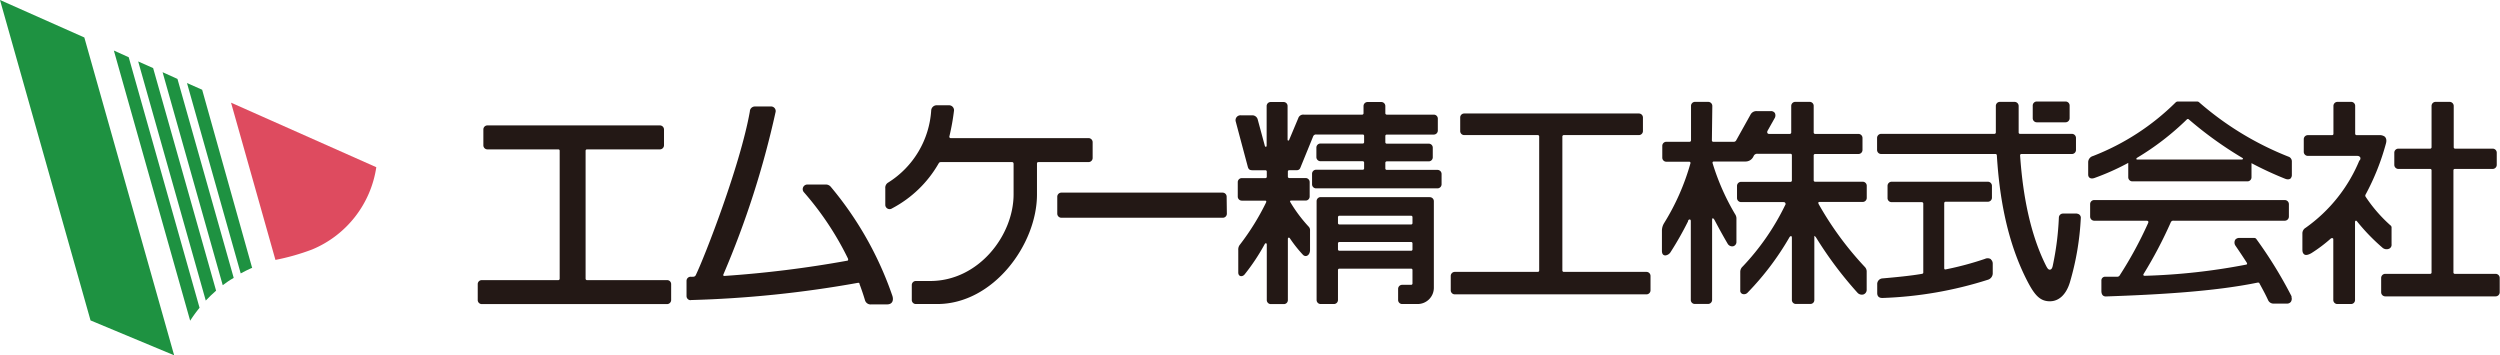
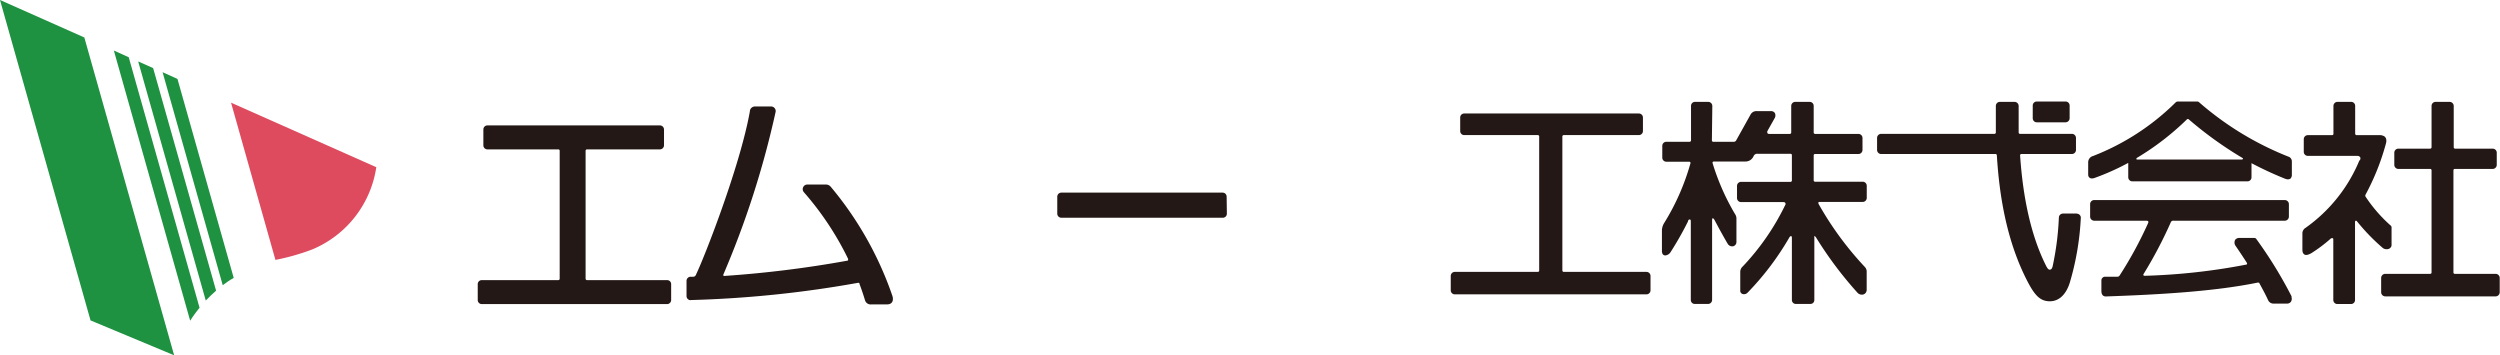
<svg xmlns="http://www.w3.org/2000/svg" id="レイヤー_1" data-name="レイヤー 1" viewBox="0 0 346.27 49.21">
  <path d="M237.17,14.67a.57.57,0,0,0-.56-.56h-1.84a.55.55,0,0,0-.55.56v4.78a.2.2,0,0,1-.19.19H230.8a.56.56,0,0,0-.56.56v1.64a.56.56,0,0,0,.56.56H234a.17.17,0,0,1,.14.22,32.14,32.14,0,0,1-3.67,8.32,2,2,0,0,0-.28,1v2.79c0,.53.24.64.48.65a1,1,0,0,0,.75-.51,45.15,45.15,0,0,0,2.38-4.2c0-.12.1-.29.25-.27s.14.19.14.33V41.54a.55.55,0,0,0,.56.56h1.83a.56.56,0,0,0,.56-.56v-11c0-.11,0-.27.07-.3s.18.07.27.24c.72,1.36,1.22,2.26,1.8,3.25a.73.73,0,0,0,.78.38.61.61,0,0,0,.45-.63V30.19a1.14,1.14,0,0,0-.2-.55,32.11,32.11,0,0,1-3.09-7c-.07-.23.06-.27.18-.27h4.37a1.2,1.2,0,0,0,1.07-.65l.07-.14a.53.53,0,0,1,.53-.28H248a.18.18,0,0,1,.19.18V25a.19.19,0,0,1-.19.19h-6.84a.56.56,0,0,0-.57.56v1.68a.56.56,0,0,0,.57.56h5.74c.13,0,.29,0,.35.08a.28.28,0,0,1,0,.36,33.64,33.64,0,0,1-5.87,8.48,1,1,0,0,0-.34.72V40.2a.48.48,0,0,0,.29.51.67.67,0,0,0,.71-.16,38.66,38.66,0,0,0,5.78-7.63c.06-.12.17-.22.25-.22s.12.09.12.27v8.57a.55.55,0,0,0,.56.56h2a.54.54,0,0,0,.55-.56V33c0-.14,0-.29,0-.32s.19.12.23.2a52.91,52.91,0,0,0,5.75,7.67.81.81,0,0,0,.86.22.68.68,0,0,0,.41-.68V37.55a.93.93,0,0,0-.27-.59,44.92,44.92,0,0,1-6.34-8.62c-.09-.16-.11-.25-.07-.31s.11-.06.24-.06H258a.56.56,0,0,0,.56-.56V25.73a.56.56,0,0,0-.56-.56H251.4a.19.19,0,0,1-.19-.18V21.51a.19.19,0,0,1,.19-.18h6a.56.56,0,0,0,.57-.56V19.11a.56.56,0,0,0-.57-.56h-6a.2.2,0,0,1-.19-.19V14.67a.55.55,0,0,0-.55-.56h-2a.56.56,0,0,0-.56.56v3.69a.2.2,0,0,1-.19.19h-2.86c-.29,0-.33-.25-.22-.45l1-1.78a.75.75,0,0,0,0-.67.64.64,0,0,0-.57-.26h-1.92a.92.92,0,0,0-.88.49l-2,3.59a.38.38,0,0,1-.28.17h-2.89a.19.19,0,0,1-.18-.19" style="fill:#231815" />
-   <path d="M275.77,35.91a.84.84,0,0,0-.82-.06,43.69,43.69,0,0,1-5.48,1.47c-.08,0-.18,0-.18-.19v-9a.2.2,0,0,1,.18-.19h5.87a.56.56,0,0,0,.56-.56V25.73a.57.57,0,0,0-.56-.56H262a.57.57,0,0,0-.56.56v1.68A.56.56,0,0,0,262,28h4.2a.2.2,0,0,1,.19.19v9.56c0,.1-.06.16-.19.18-1.45.26-3.71.48-5.45.63a.78.78,0,0,0-.74.83v1.2c0,.61.45.7.78.68a54,54,0,0,0,14.54-2.52.94.94,0,0,0,.68-.95V36.5a.77.77,0,0,0-.28-.59" style="fill:#231815" />
  <path d="M282.1,16.94a.56.56,0,0,1-.55-.56V14.62a.56.56,0,0,1,.55-.56h4a.56.56,0,0,1,.56.56v1.76a.57.57,0,0,1-.56.56" style="fill:#231815" />
  <path d="M317.44,41.12a60,60,0,0,0-4.91-8,.34.34,0,0,0-.3-.16h-2a.72.72,0,0,0-.62.23.77.77,0,0,0,0,.81c.55.8,1.23,1.82,1.59,2.39.05.08.08.23-.08.26a86.64,86.64,0,0,1-14.05,1.55c-.19,0-.25-.11-.16-.26a59.68,59.68,0,0,0,3.78-7.19.37.37,0,0,1,.38-.18h15.4a.57.57,0,0,0,.56-.57V28.27a.57.57,0,0,0-.56-.56h-26.4a.56.56,0,0,0-.57.56V30a.57.57,0,0,0,.57.57h7.17c.15,0,.43,0,.29.33a54.46,54.46,0,0,1-3.92,7.22.39.39,0,0,1-.33.21l-1.66,0a.51.51,0,0,0-.56.54v1.42c0,.32.09.79.65.77,7.14-.25,14.93-.67,21-1.92.08,0,.17,0,.21.05.42.78.8,1.45,1.23,2.38a.81.81,0,0,0,.79.48h1.81a.65.65,0,0,0,.55-.24.77.77,0,0,0,.06-.74" style="fill:#231815" />
  <path d="M287.73,29.58h-2a.57.57,0,0,0-.56.56,39.82,39.82,0,0,1-.83,6.59c-.08.44-.22.62-.43.62s-.33-.2-.49-.49c-2.06-4.08-3.21-9.29-3.62-15.34a.18.18,0,0,1,.18-.19h7a.56.56,0,0,0,.56-.56V19.1a.57.57,0,0,0-.56-.56h-7.2a.18.18,0,0,1-.18-.17c0-1.21,0-2.44,0-3.7a.57.57,0,0,0-.57-.56H277a.56.56,0,0,0-.56.56c0,1.13,0,2.38,0,3.69h0a.19.19,0,0,1-.19.18h-15.7a.57.57,0,0,0-.56.56v1.67a.56.56,0,0,0,.56.56h15.84a.19.19,0,0,1,.19.19c.34,5.57,1.36,12,4.34,17.64.94,1.77,1.69,2.57,3,2.57s2.27-1,2.76-2.57a37.85,37.85,0,0,0,1.53-9,.55.55,0,0,0-.56-.56" style="fill:#231815" />
  <path d="M326.86,22.21c.12-.26.09-.39,0-.48s-.18-.14-.42-.14h-6.8a.56.56,0,0,1-.55-.56V19.28a.56.56,0,0,1,.55-.56h3.38a.18.18,0,0,0,.18-.19V14.67a.56.56,0,0,1,.56-.56h1.9a.55.55,0,0,1,.55.56v3.86a.2.2,0,0,0,.19.19h3.1a1.22,1.22,0,0,1,.8.2c.18.17.32.46.16,1a33.06,33.06,0,0,1-2.79,7,.29.29,0,0,0,0,.35,20.3,20.3,0,0,0,3.41,3.93.37.37,0,0,1,.17.36v2.26a.6.6,0,0,1-.3.61.87.87,0,0,1-1-.16,27.57,27.57,0,0,1-3.46-3.58c-.09-.11-.15-.15-.22-.11s-.08.11-.08.24V41.54a.55.55,0,0,1-.55.57h-1.9a.56.56,0,0,1-.56-.57V33.2c0-.11,0-.18-.1-.21a.29.29,0,0,0-.27.07,20.4,20.4,0,0,1-2.66,2c-.43.25-.8.33-1,.17s-.25-.35-.25-.72V32.36a.9.9,0,0,1,.45-.81,21.49,21.49,0,0,0,7.45-9.34" style="fill:#231815" />
  <path d="M340,23.4a.18.18,0,0,0-.18.18V37.74a.19.19,0,0,0,.18.19h5.66a.57.57,0,0,1,.57.56v2a.57.57,0,0,1-.57.56H330.37a.57.57,0,0,1-.56-.56v-2a.57.57,0,0,1,.56-.56h6.23a.18.18,0,0,0,.19-.19V23.58a.18.18,0,0,0-.19-.18h-4.42a.57.57,0,0,1-.55-.57V21.15a.56.56,0,0,1,.55-.56h4.42a.19.19,0,0,0,.19-.19V14.67a.56.56,0,0,1,.56-.56h1.94a.57.57,0,0,1,.57.56V20.4a.19.19,0,0,0,.18.19h5.23a.56.56,0,0,1,.55.56v1.68a.57.57,0,0,1-.55.57" style="fill:#231815" />
  <path d="M317,21.71a42.63,42.63,0,0,1-12.39-7.53.42.42,0,0,0-.31-.12h-2.65a.45.45,0,0,0-.3.12,33.49,33.49,0,0,1-11.45,7.43.9.9,0,0,0-.67.87v1.7c0,.39.29.66.85.48a33.63,33.63,0,0,0,4.7-2.1v2a.57.57,0,0,0,.56.56H311.3a.56.56,0,0,0,.55-.56V22.6a48.14,48.14,0,0,0,4.64,2.15c.42.17.63.06.74,0a.69.69,0,0,0,.21-.53V22.32a.7.7,0,0,0-.43-.61m-6.34.32s-.08.07-.21.07H296.1c-.12,0-.18,0-.19-.07s0-.11.1-.18a37.17,37.17,0,0,0,6.89-5.31.19.19,0,0,1,.27,0,52.41,52.41,0,0,0,7.38,5.31c.12.07.13.12.12.18" style="fill:#231815" />
  <path d="M92.4,38.8a.55.55,0,0,1,.56.56v2.19a.57.57,0,0,1-.56.57H66.73a.56.56,0,0,1-.56-.57V39.36a.55.55,0,0,1,.56-.56h10.6a.19.19,0,0,0,.19-.19V20.87a.18.18,0,0,0-.19-.18H67.51a.56.56,0,0,1-.56-.56v-2.2a.56.56,0,0,1,.56-.56h23.9a.57.57,0,0,1,.56.56v2.2a.57.57,0,0,1-.56.56H81.3a.19.19,0,0,0-.19.18V38.61a.2.2,0,0,0,.19.19" style="fill:#231815" />
  <path d="M95.65,41.58a.57.57,0,0,1-.56-.56V38.89a.57.57,0,0,1,.56-.56,2.53,2.53,0,0,0,.35,0,.39.39,0,0,0,.36-.2c1.25-2.57,6.19-15.28,7.5-22.69a.7.7,0,0,1,.75-.69h2.12a.64.64,0,0,1,.68.83,125.41,125.41,0,0,1-7.2,22.4c-.09.17,0,.24.13.24a153.9,153.9,0,0,0,17-2.11c.15,0,.17-.18.09-.34a41.61,41.61,0,0,0-6.08-9.14.64.64,0,0,1,.44-1.07h2.52a.89.89,0,0,1,.78.34A47.53,47.53,0,0,1,123.61,41c.18.6,0,1.16-.74,1.16H120.7a.81.81,0,0,1-.88-.54c-.22-.74-.48-1.51-.77-2.28,0-.14-.08-.19-.25-.16a153.74,153.74,0,0,1-23.15,2.38" style="fill:#231815" />
  <path d="M169.93,29.6a.56.56,0,0,1-.56.56H147a.57.57,0,0,1-.56-.56V27.24a.57.57,0,0,1,.56-.56h22.34a.56.56,0,0,1,.56.56" style="fill:#231815" />
-   <path d="M199.07,23.53h-7a.19.19,0,0,1-.19-.18v-.81a.2.2,0,0,1,.19-.19h5.83a.56.56,0,0,0,.55-.56V20.46a.55.55,0,0,0-.55-.56h-5.83a.2.2,0,0,1-.19-.19v-.89a.19.19,0,0,1,.19-.18h6.53a.56.56,0,0,0,.55-.56V16.43a.55.55,0,0,0-.55-.55h-6.53a.2.2,0,0,1-.19-.19v-1a.56.56,0,0,0-.56-.56h-1.9a.56.56,0,0,0-.56.56v1a.19.19,0,0,1-.18.19H180.6a.72.72,0,0,0-.78.49l-1.26,3c-.05.13-.22.16-.22-.05V14.69a.55.55,0,0,0-.56-.56H176a.56.56,0,0,0-.56.56v5.46c0,.22-.17.26-.25.05l-1-3.7a.78.78,0,0,0-.71-.53h-1.62a.68.68,0,0,0-.69.9l.56,2.11,1.12,4.19c.1.27.22.41.63.41h1.79a.18.18,0,0,1,.19.18v.73a.18.18,0,0,1-.19.18H172a.56.56,0,0,0-.56.56v2a.56.56,0,0,0,.56.56h3.24c.17,0,.18.13.11.28a34,34,0,0,1-3.59,5.79,1.07,1.07,0,0,0-.25.78v3.1c0,.59.55.65.87.28a28.35,28.35,0,0,0,2.79-4.2c.1-.18.29-.19.29.08v7.66a.56.56,0,0,0,.56.56h1.8a.55.55,0,0,0,.56-.56V33.09c0-.19.17-.24.28-.08a18.31,18.31,0,0,0,1.79,2.26c.42.45,1,.07,1-.64V31.92a.69.69,0,0,0-.21-.55A20.13,20.13,0,0,1,178.72,28c-.07-.13-.05-.22.12-.22h2a.56.56,0,0,0,.56-.56v-2a.56.56,0,0,0-.56-.56h-2.27a.19.19,0,0,1-.19-.18v-.73a.19.19,0,0,1,.19-.18h1.09a.48.48,0,0,0,.43-.29l1.78-4.36a.42.42,0,0,1,.46-.29h6.43a.18.18,0,0,1,.18.18v.89a.18.18,0,0,1-.18.18h-5.86a.56.56,0,0,0-.57.56v1.33a.57.57,0,0,0,.57.56h5.86a.19.19,0,0,1,.18.19v.81a.18.18,0,0,1-.18.18h-6.48a.56.56,0,0,0-.55.56v1.46a.56.56,0,0,0,.55.56h16.83a.57.57,0,0,0,.56-.56V24.09a.57.57,0,0,0-.56-.56" style="fill:#231815" />
-   <path d="M198,27.3H182.91a.56.56,0,0,0-.55.56V41.54a.56.56,0,0,0,.55.57h1.85a.56.56,0,0,0,.56-.57V37.4a.19.19,0,0,1,.19-.19h9.94a.18.18,0,0,1,.19.19v1.86a.18.18,0,0,1-.19.19h-1.24a.56.56,0,0,0-.56.56v1.53a.56.56,0,0,0,.56.57h2.14a2.25,2.25,0,0,0,2.25-2.24v-12a.56.56,0,0,0-.56-.56m-2.4,7.23a.18.18,0,0,1-.19.19h-9.94a.19.19,0,0,1-.19-.19V33.7a.19.19,0,0,1,.19-.18h9.94a.18.18,0,0,1,.19.18Zm0-3.64a.18.18,0,0,1-.19.19h-9.94a.19.19,0,0,1-.19-.19v-.83a.2.2,0,0,1,.19-.19h9.94a.19.19,0,0,1,.19.19Z" style="fill:#231815" />
  <path d="M213,37.66a.19.19,0,0,0,.19-.19V18.9a.19.19,0,0,0-.19-.19H202.8a.55.55,0,0,1-.55-.56V16.28a.55.55,0,0,1,.55-.56H227a.56.56,0,0,1,.56.56v1.87a.56.56,0,0,1-.56.56H216.59a.2.2,0,0,0-.19.19V37.47a.2.2,0,0,0,.19.19h11.46a.56.56,0,0,1,.56.55v2a.56.56,0,0,1-.56.56H201.5a.56.56,0,0,1-.56-.56v-2a.56.56,0,0,1,.56-.55" style="fill:#231815" />
-   <path d="M129.81,42.11c7.77,0,13.82-8.25,13.82-15.18V22.66c0-.2.12-.21.29-.21h6.85a.57.57,0,0,0,.57-.55V19.69a.57.57,0,0,0-.57-.56H131.71a.19.19,0,0,1-.21-.25,31.47,31.47,0,0,0,.64-3.58.69.69,0,0,0-.71-.72h-1.7a.76.76,0,0,0-.75.7,12.75,12.75,0,0,1-5.95,10,.83.83,0,0,0-.41.81V28.4a.6.6,0,0,0,.94.46A16,16,0,0,0,130,22.65c.12-.19.18-.2.42-.2h9.72c.19,0,.25.08.25.29v4.18c0,5.7-4.86,12-11.54,12h-2a.56.56,0,0,0-.56.55v2.07a.56.56,0,0,0,.56.57" style="fill:#231815" />
  <polyline points="0 0 12.54 44.38 24.12 49.21 11.68 5.19" style="fill:#1e9241" />
-   <path d="M34.83,37.13l.1,0L28,12.43,25.9,11.5l7.44,26.37c.48-.27,1-.51,1.49-.74" style="fill:#1e9241" />
  <path d="M32.36,38.45,24.58,10.93,22.52,10l8.33,29.5c.49-.37,1-.72,1.51-1" style="fill:#1e9241" />
  <path d="M29.93,40.26,21.21,9.43l-2.07-.92L28.5,41.63c.45-.47.92-.93,1.43-1.37" style="fill:#1e9241" />
  <path d="M26.34,44.42a19,19,0,0,1,1.3-1.79h0L17.83,7.93,15.77,7" style="fill:#1e9241" />
  <path d="M32,14.22l20.12,8.94a14.67,14.67,0,0,1-8.9,11.4A31.38,31.38,0,0,1,38.15,36Z" style="fill:#de4b5f" />
</svg>